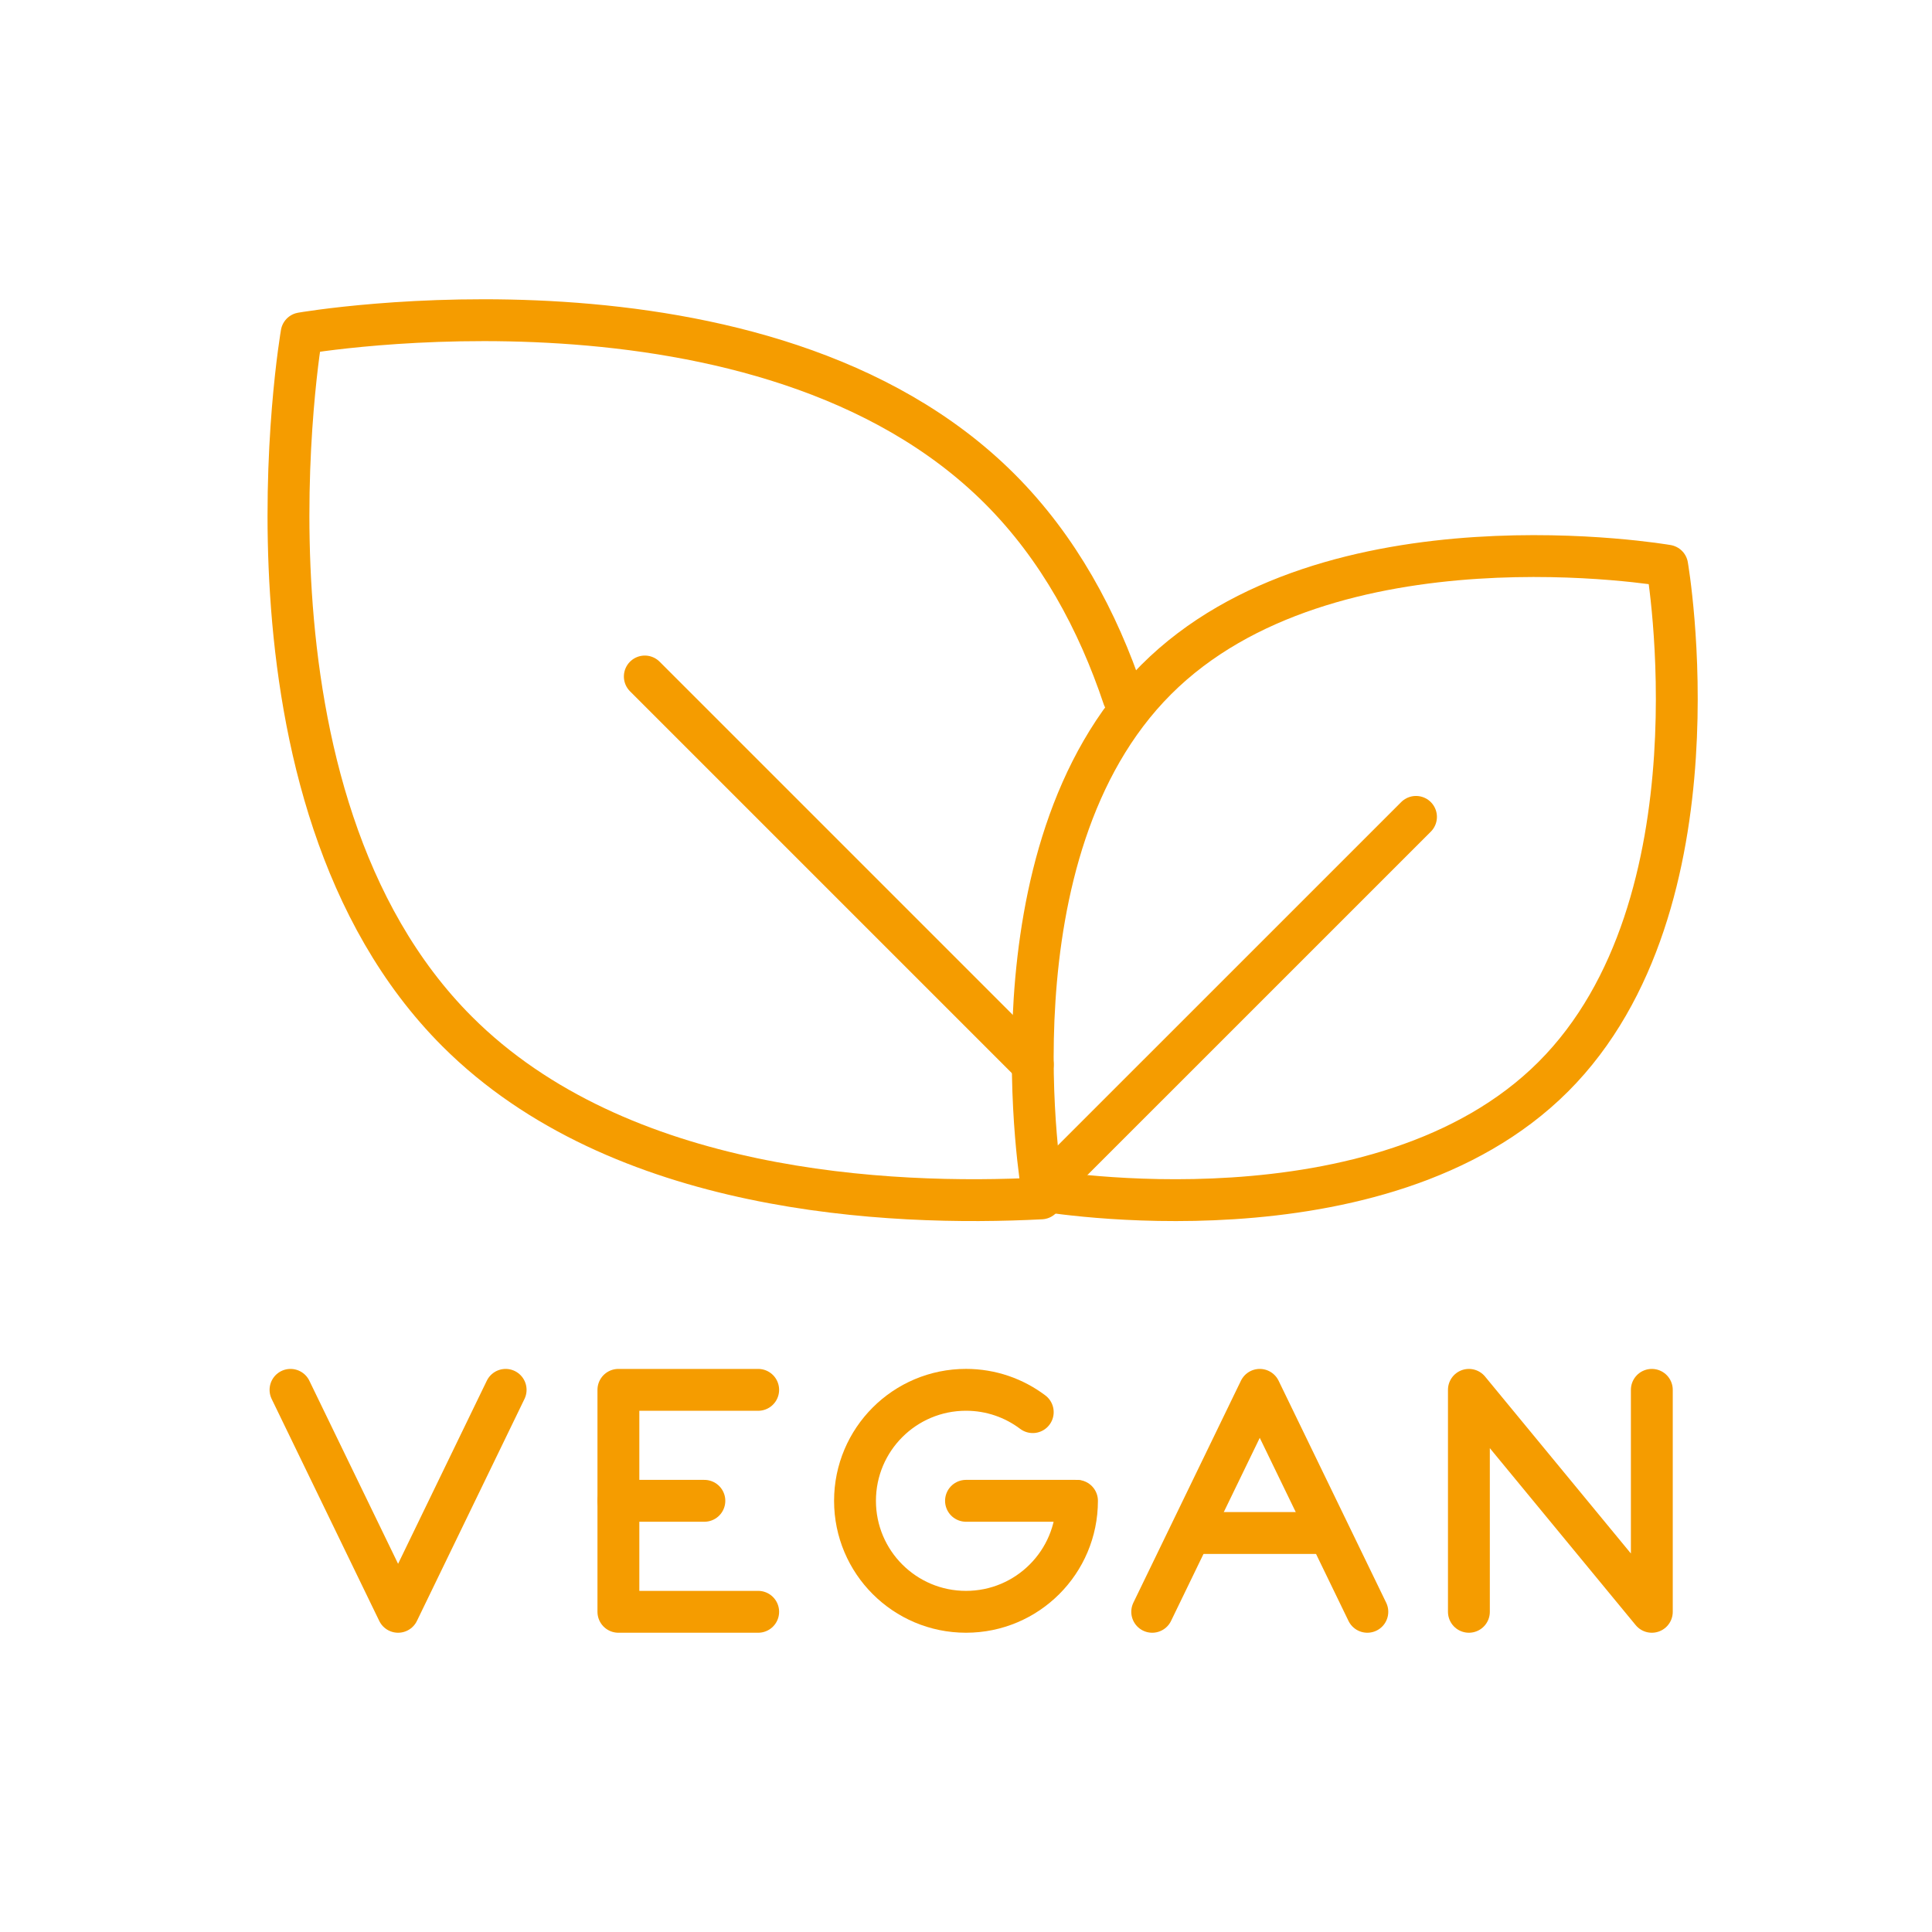
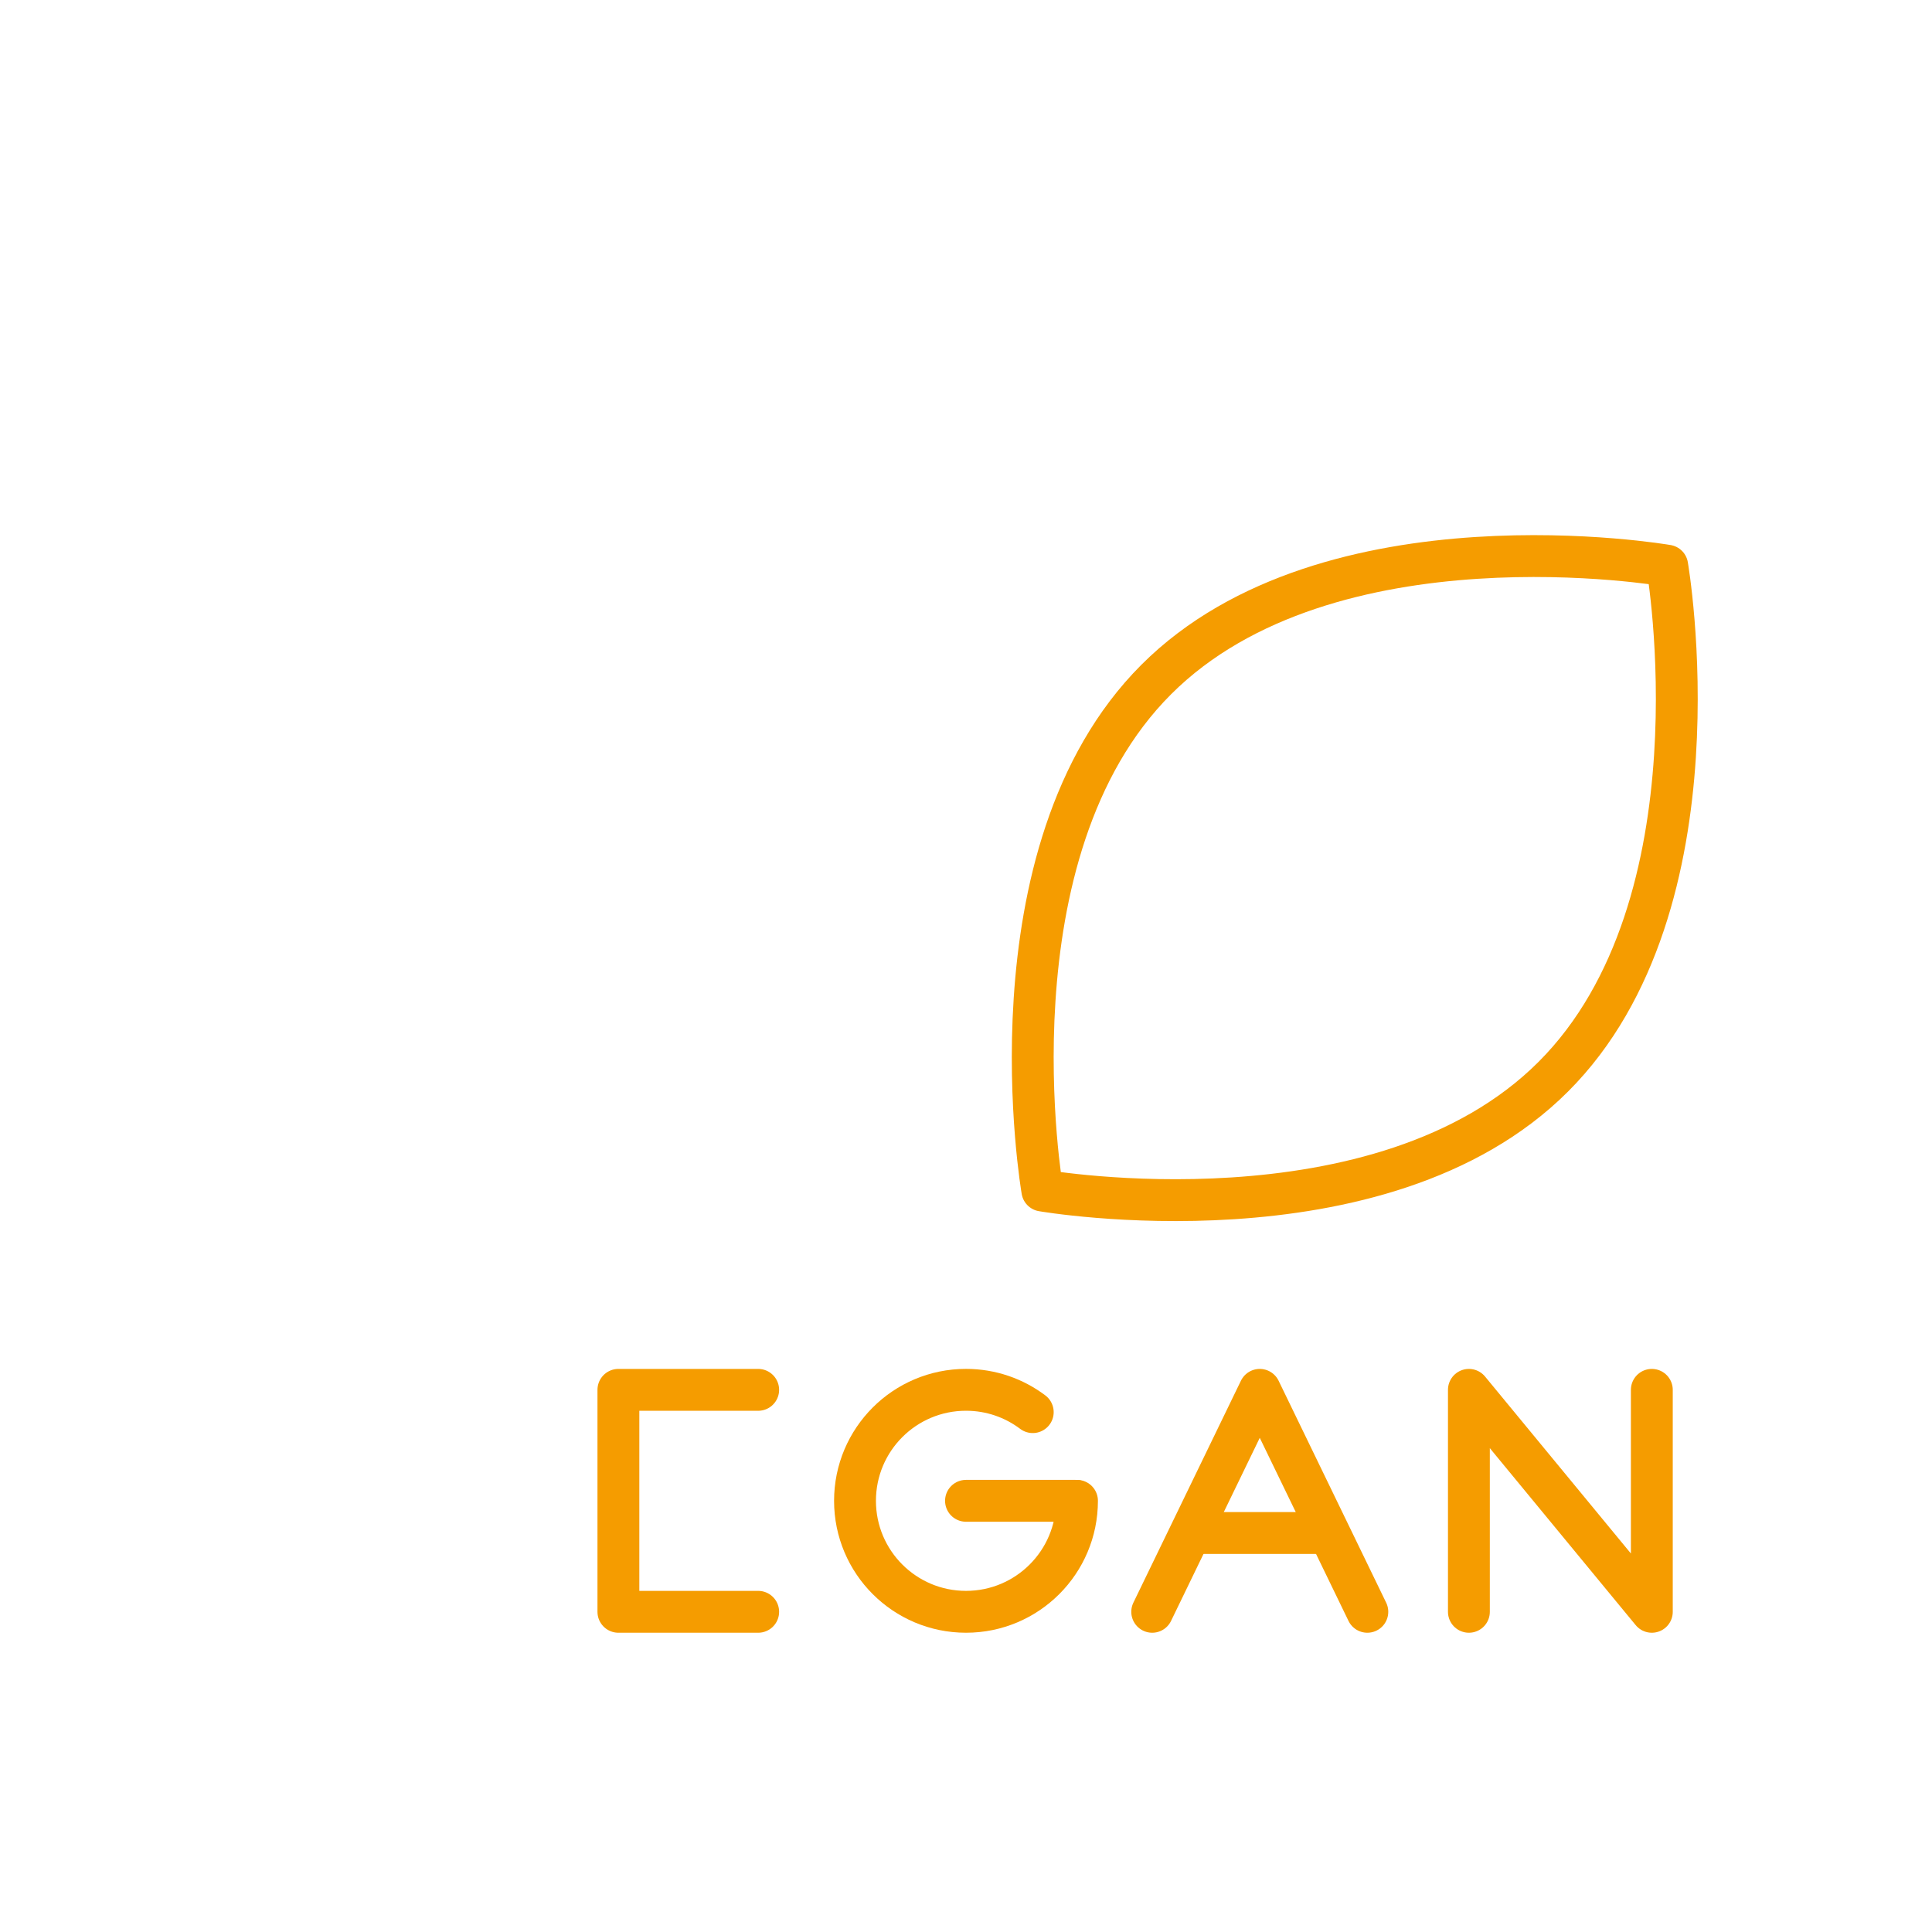
<svg xmlns="http://www.w3.org/2000/svg" id="neu" viewBox="0 0 60 60">
  <defs>
    <style>
      .cls-1 {
        fill: none;
        stroke: #f59c00;
        stroke-linecap: round;
        stroke-linejoin: round;
        stroke-width: 1.3px;
      }
    </style>
  </defs>
-   <path class="cls-1" d="m32.334,37.217c-4.732.245-13.1-.147-18.137-5.184-7.321-7.321-4.83-21.681-4.83-21.681,0,0,14.36-2.49,21.681,4.83,1.83,1.83,3.047,4.1,3.843,6.476" />
-   <polyline class="cls-1" points="9.022 43.163 12.363 50.056 15.703 43.163" />
  <polyline class="cls-1" points="35.783 50.056 39.123 43.163 42.464 50.056" />
  <polyline class="cls-1" points="45.618 50.056 45.618 43.163 51.299 50.056 51.299 43.163" />
  <polyline class="cls-1" points="23.546 50.056 19.205 50.056 19.205 46.609 19.205 43.163 23.546 43.163" />
-   <line class="cls-1" x1="20.025" y1="21.009" x2="32.073" y2="33.057" />
  <path class="cls-1" d="m35.907,21.104c-5.358,5.358-3.536,15.869-3.536,15.869,0,0,10.511,1.823,15.869-3.536,5.358-5.358,3.536-15.869,3.536-15.869,0,0-10.511-1.823-15.869,3.536Z" />
-   <line class="cls-1" x1="43.975" y1="25.369" x2="32.714" y2="36.629" />
-   <line class="cls-1" x1="21.875" y1="46.609" x2="19.205" y2="46.609" />
  <line class="cls-1" x1="40.959" y1="47.609" x2="37.288" y2="47.609" />
  <line class="cls-1" x1="33.408" y1="46.609" x2="30" y2="46.609" />
  <path class="cls-1" d="m33.447,46.609c0,1.904-1.543,3.447-3.447,3.447s-3.447-1.543-3.447-3.447,1.543-3.447,3.447-3.447c.778,0,1.496.258,2.073.693" />
</svg>